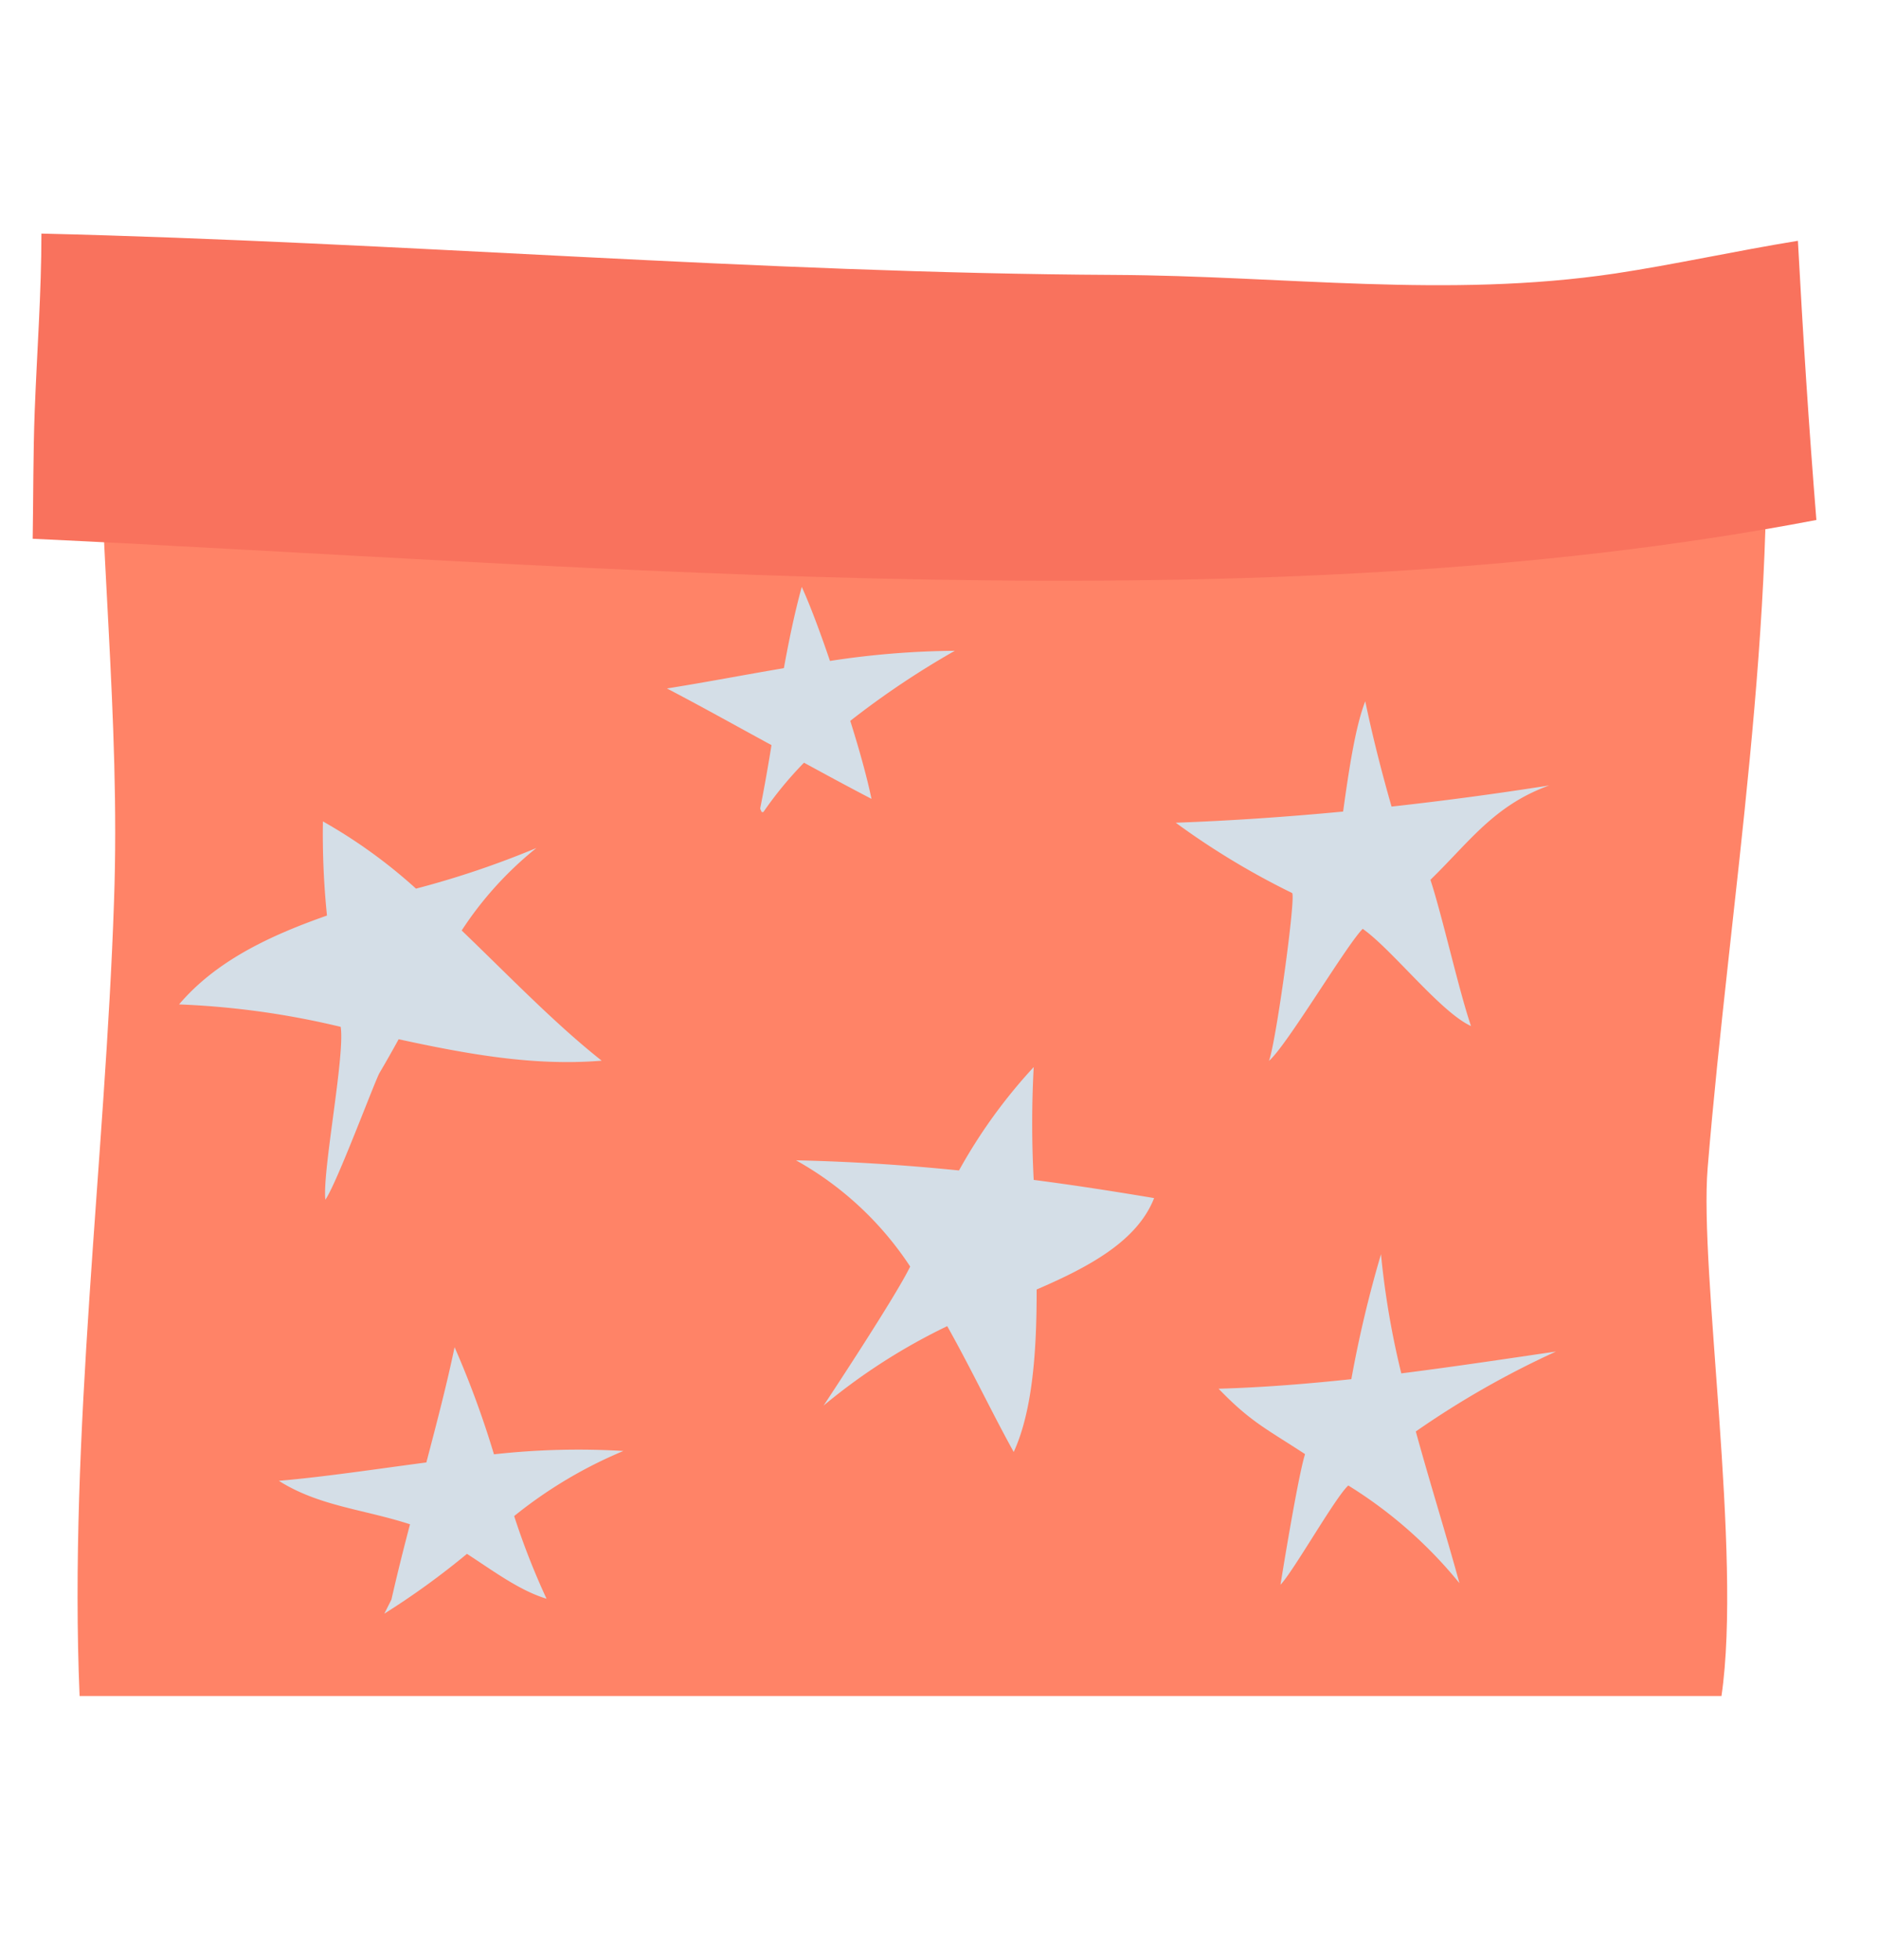
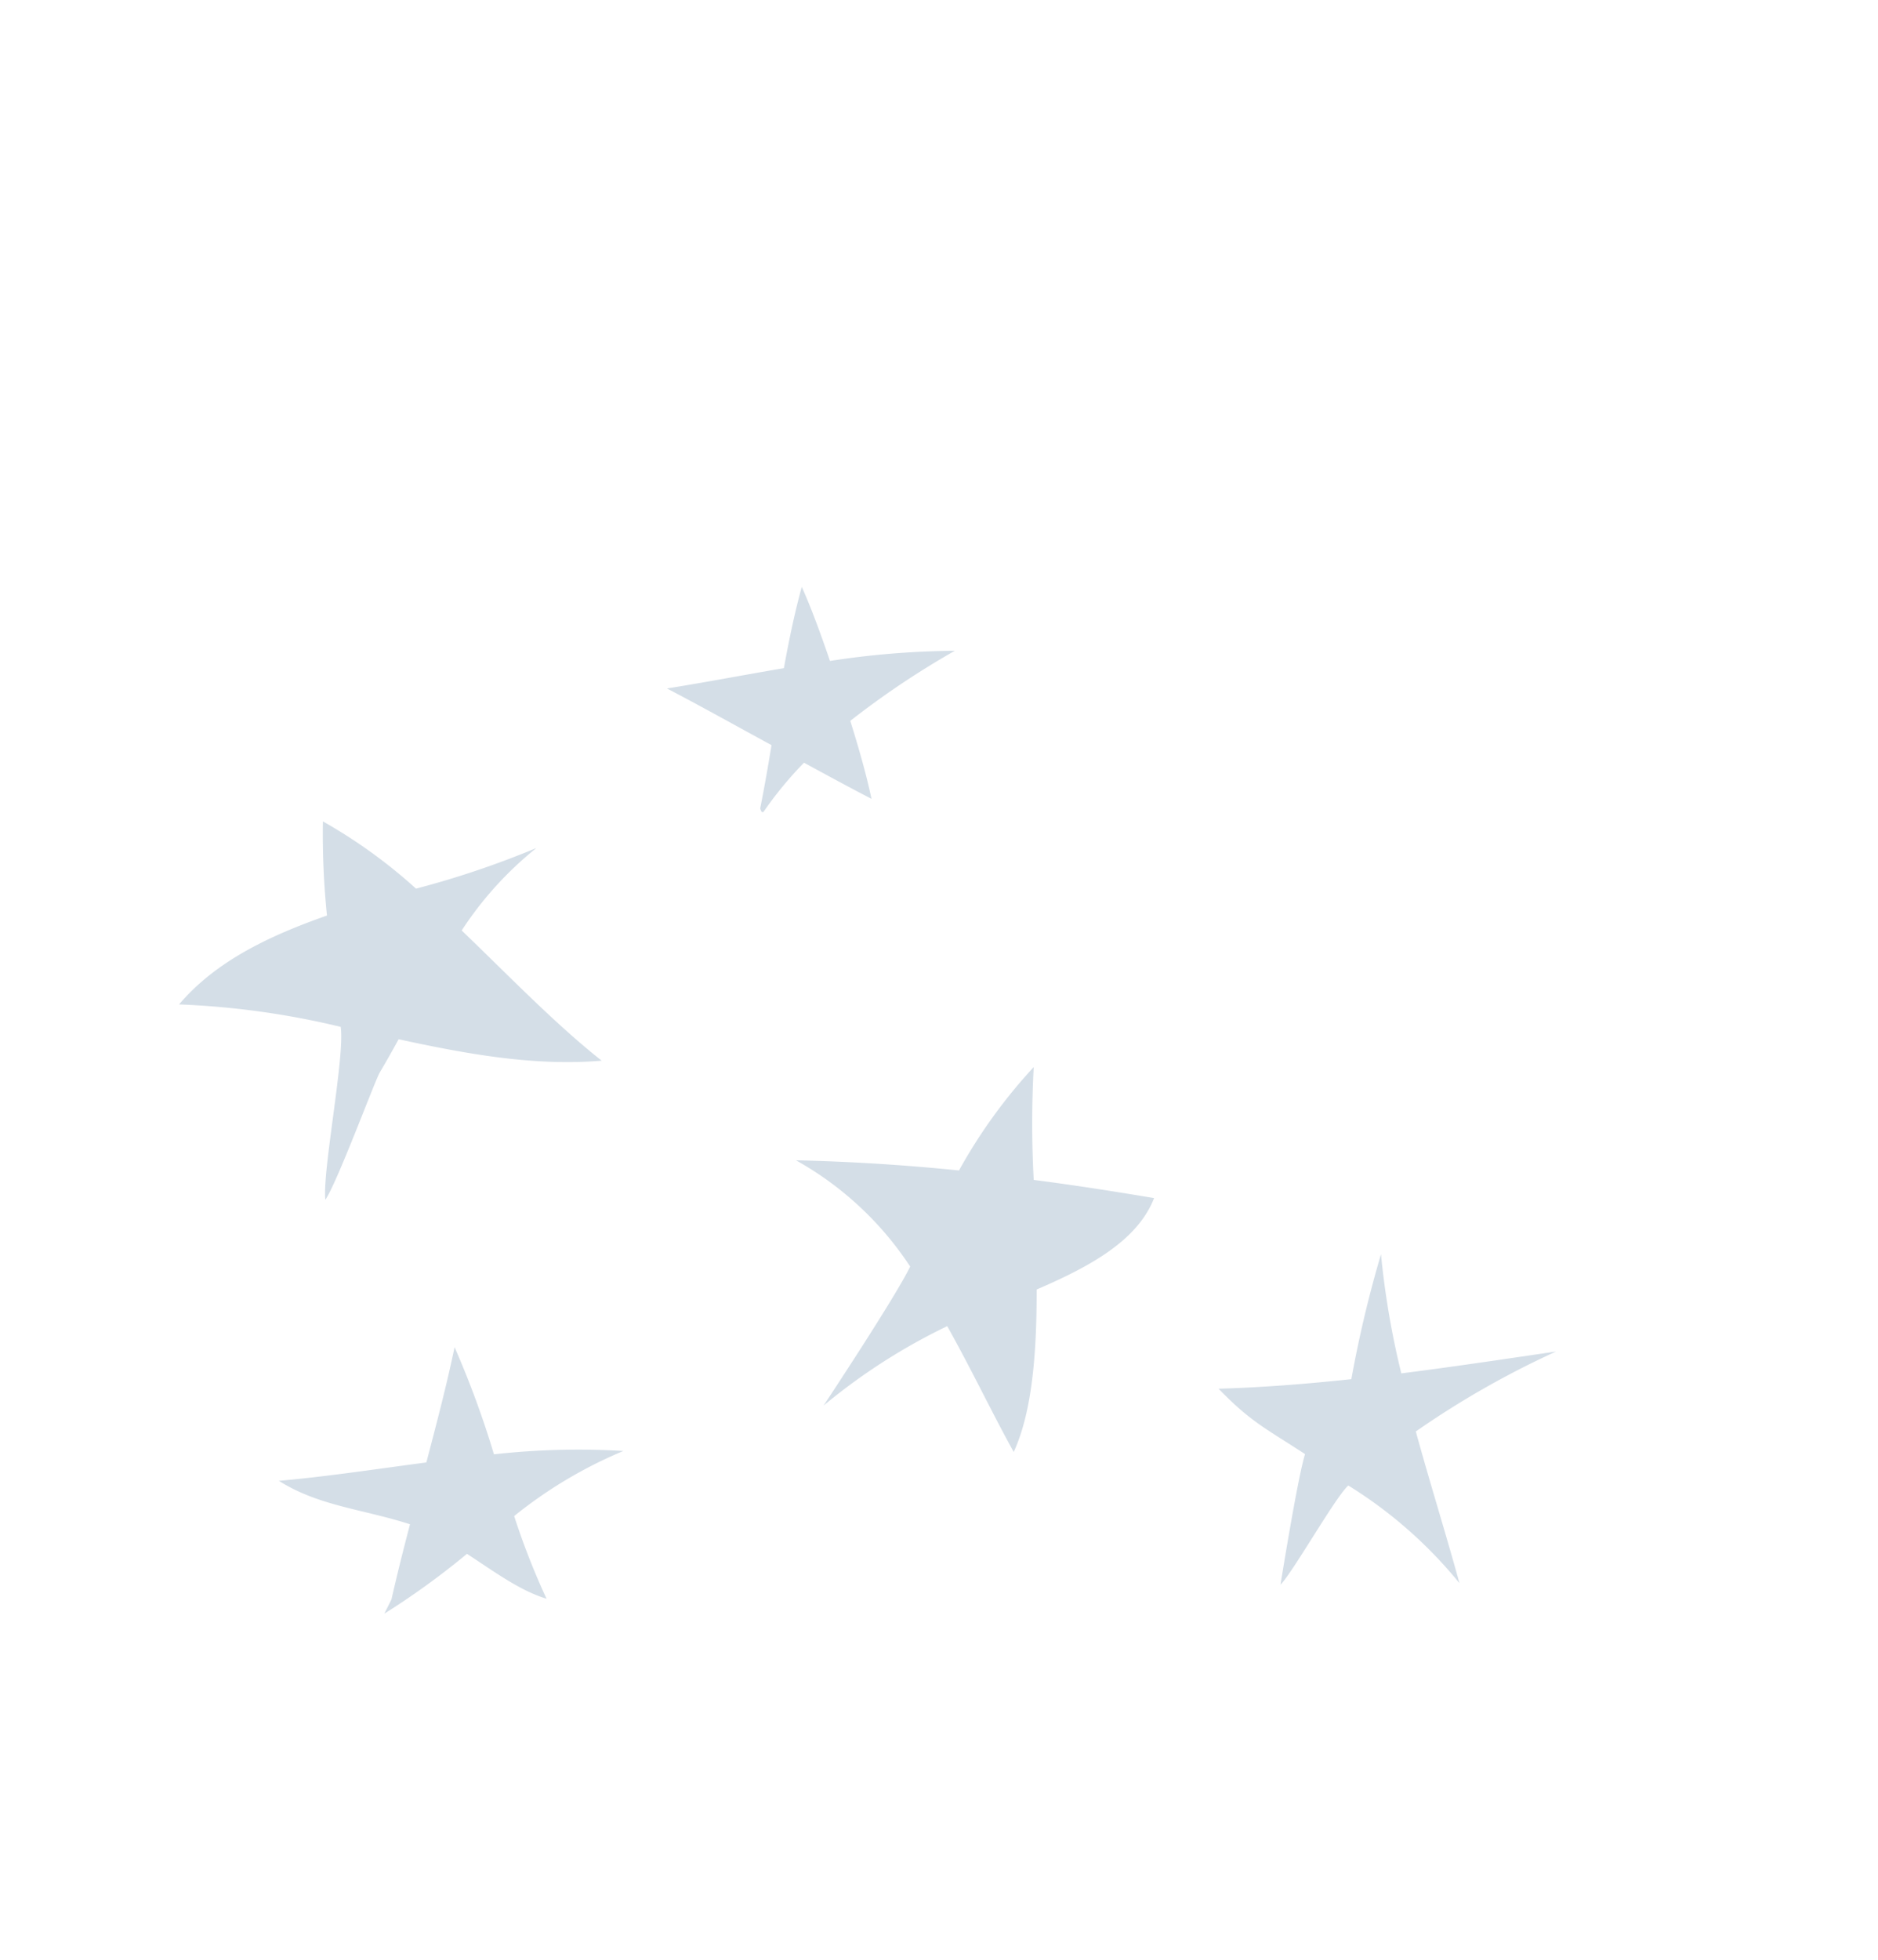
<svg xmlns="http://www.w3.org/2000/svg" viewBox="0 0 185 193">
  <defs>
    <style>.cls-1{fill:#ff8367;}.cls-2{fill:#f9725d;}.cls-3{fill:#d4dee7;}</style>
  </defs>
  <g id="Layer_7" data-name="Layer 7">
-     <path class="cls-1" d="M168.22,115c2.2-26.64,7-53.78,5.53-80.52-21.91-.76-45.22-2.91-68-1.67-30.89,1.69-65.54-3.28-96,2.32-.1,17.9,2.13,35.57,1.48,53.65C10.38,114,6.76,141.34,7.84,167H169.58C171.63,153.08,167.38,125.11,168.22,115Z" />
-     <path class="cls-1" d="M7,35.63c.93-.19,1.88-.38,2.83-.55,0-.77,0-1.54,0-2.3Z" />
-     <path class="cls-2" d="M177.11,23.71c-6.15,1-12.28,2.36-18,3.22-16.61,2.47-32.55.22-49.32.14C74.63,26.89,39.3,23.84,4.08,23c0,5.82-.44,11.65-.66,17.46-.16,4.2-.13,8.39-.2,12.59,56.2,2.63,120.57,8.7,175.71-1.85C178.19,42.05,177.6,32.88,177.11,23.71Z" />
    <path class="cls-3" d="M32.05,118.13c1.13-1.6,4.88-11.71,5.35-12.51.64-1.08,1.26-2.18,1.87-3.29,6.68,1.45,13.35,2.67,20,2.11-4.63-3.66-9.16-8.38-13.79-12.82a34.73,34.73,0,0,1,7.36-8.12,90.05,90.05,0,0,1-11.86,4,51,51,0,0,0-9.17-6.62,79,79,0,0,0,.4,9.27c-5.7,2-10.95,4.49-14.57,8.75a81.34,81.34,0,0,1,15.92,2.21C34,103.94,31.74,115.33,32.05,118.13Z" />
    <path class="cls-3" d="M101.83,105.07a52.05,52.05,0,0,0-7.36,10.18c-5.32-.54-10.66-.88-16.06-1a32.25,32.25,0,0,1,11.25,10.46c-1.44,3-8.53,13.69-8.53,13.69a59,59,0,0,1,12.18-7.82c2.35,4.18,4.4,8.51,6.55,12.39,1.84-4,2.27-9.84,2.26-16,5.31-2.28,9.94-4.83,11.57-9-4-.67-7.91-1.28-11.86-1.79A103.59,103.59,0,0,1,101.83,105.07Z" />
-     <path class="cls-3" d="M127.28,87.93c.42.21-1.61,14.92-2.28,16.53,1.71-1.42,7.65-11.43,9.24-13,2.86,2,7.68,8.22,10.67,9.57-1.18-3.42-2.82-10.81-4-14.4,3.84-3.73,6.28-7.34,11.7-9.29q-7.75,1.22-15.53,2.08c-1-3.49-1.89-7-2.59-10.37-.94,2.41-1.58,6.49-2.18,10.86-5.47.52-11,.9-16.49,1.1A75.58,75.58,0,0,0,127.28,87.93Z" />
    <path class="cls-3" d="M153.28,133.08c-5,.73-10.09,1.5-15.24,2.15a82.51,82.51,0,0,1-2-11.73,116.31,116.31,0,0,0-2.92,12.3c-4.4.47-8.79.82-13.08.94,3.16,3.27,4.68,3.93,8.52,6.44-.73,2.3-2.42,12.86-2.42,12.86,1.24-1.26,5.42-8.65,6.68-9.77a43.82,43.82,0,0,1,10.95,9.62c-1.35-4.92-2.92-9.91-4.3-14.94A88.22,88.22,0,0,1,153.28,133.08Z" />
    <path class="cls-3" d="M48.66,143.2a92.89,92.89,0,0,0-3.88-10.55C44,136.39,43,140.19,42,144c-5,.66-9.94,1.41-14.53,1.81,3.95,2.5,8.37,2.8,12.92,4.28-.65,2.47-1.27,4.94-1.83,7.41l-.7,1.39A76.81,76.81,0,0,0,46,153c2.65,1.72,5.19,3.62,7.84,4.42a72,72,0,0,1-3.19-8.14,44.24,44.24,0,0,1,10.76-6.41A75,75,0,0,0,48.66,143.2Z" />
    <path class="cls-3" d="M94.06,64.08a84.39,84.39,0,0,0-12.3,1c-1-2.94-2-5.59-2.78-7.29-.72,2.62-1.27,5.31-1.76,8-3.85.65-7.69,1.39-11.52,2C69,69.51,72.45,71.44,76,73.37c-.34,2.09-.7,4.16-1.11,6.21,0,.13.1.25.14.38l.17,0a37,37,0,0,1,4-4.86c2.26,1.23,4.49,2.44,6.65,3.56-.44-2.12-1.2-4.85-2.09-7.68A84,84,0,0,1,94.06,64.08Z" />
  </g>
</svg>